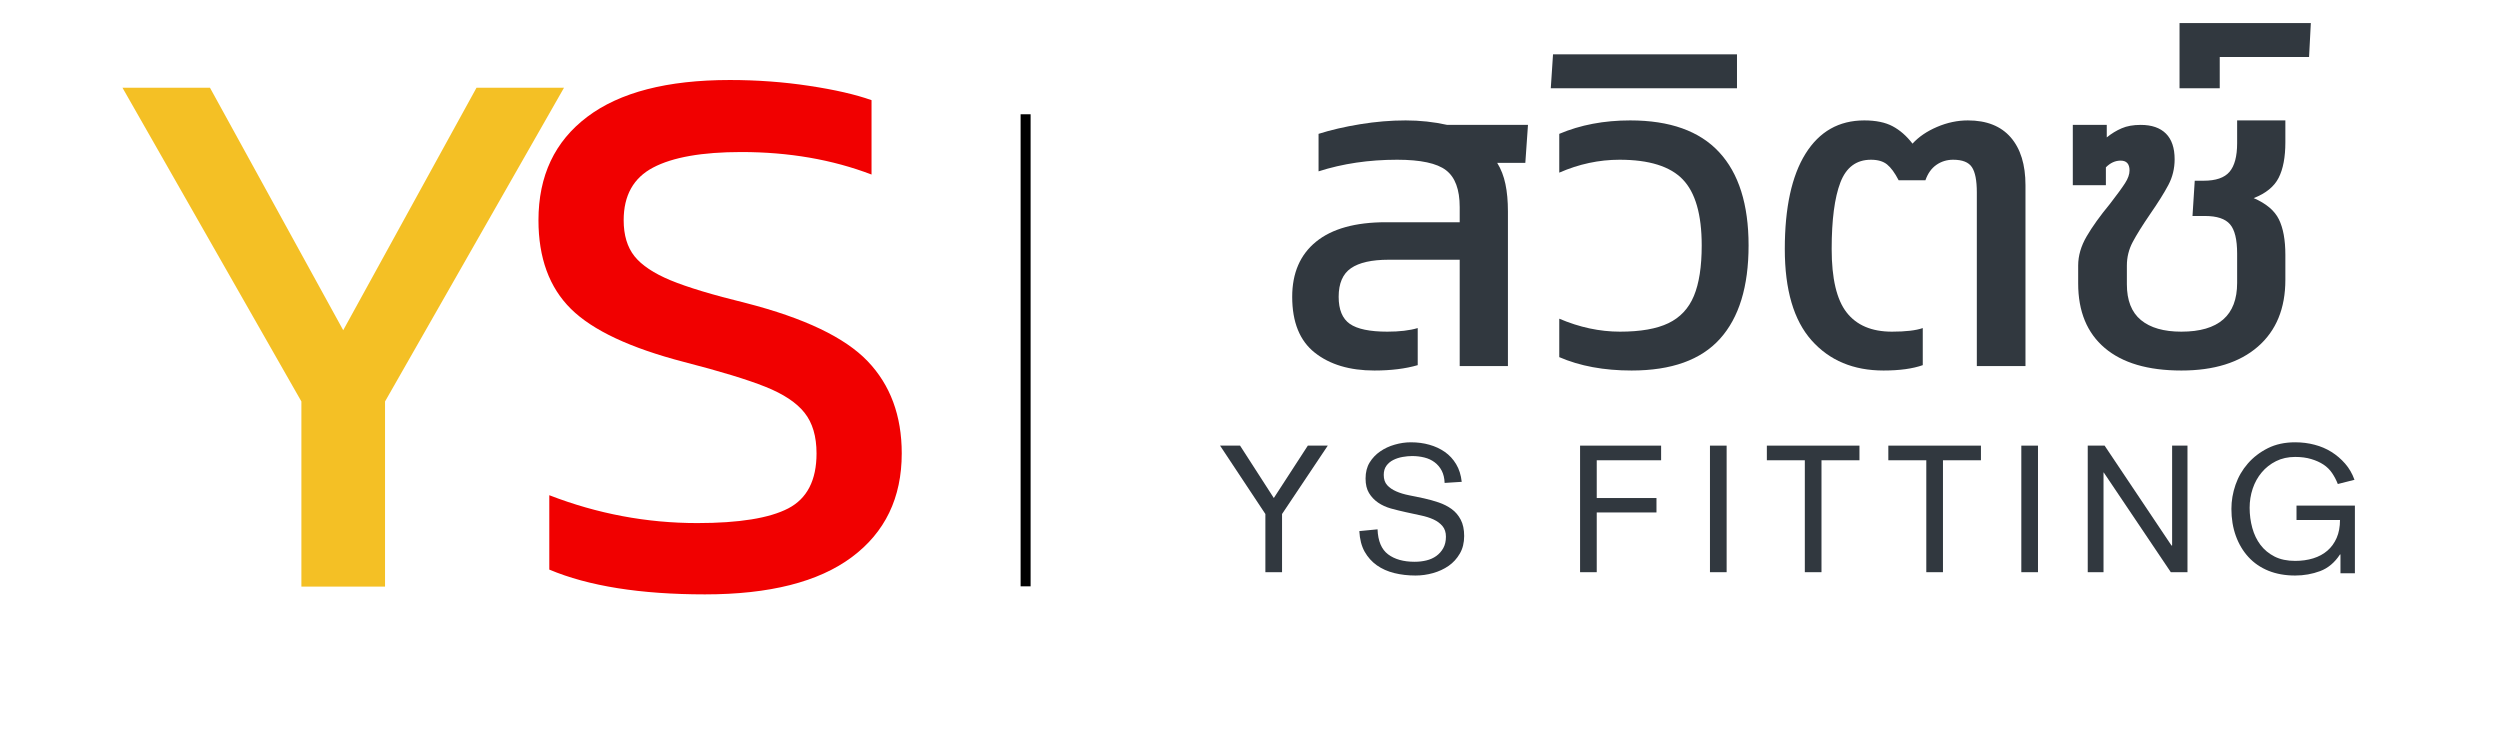
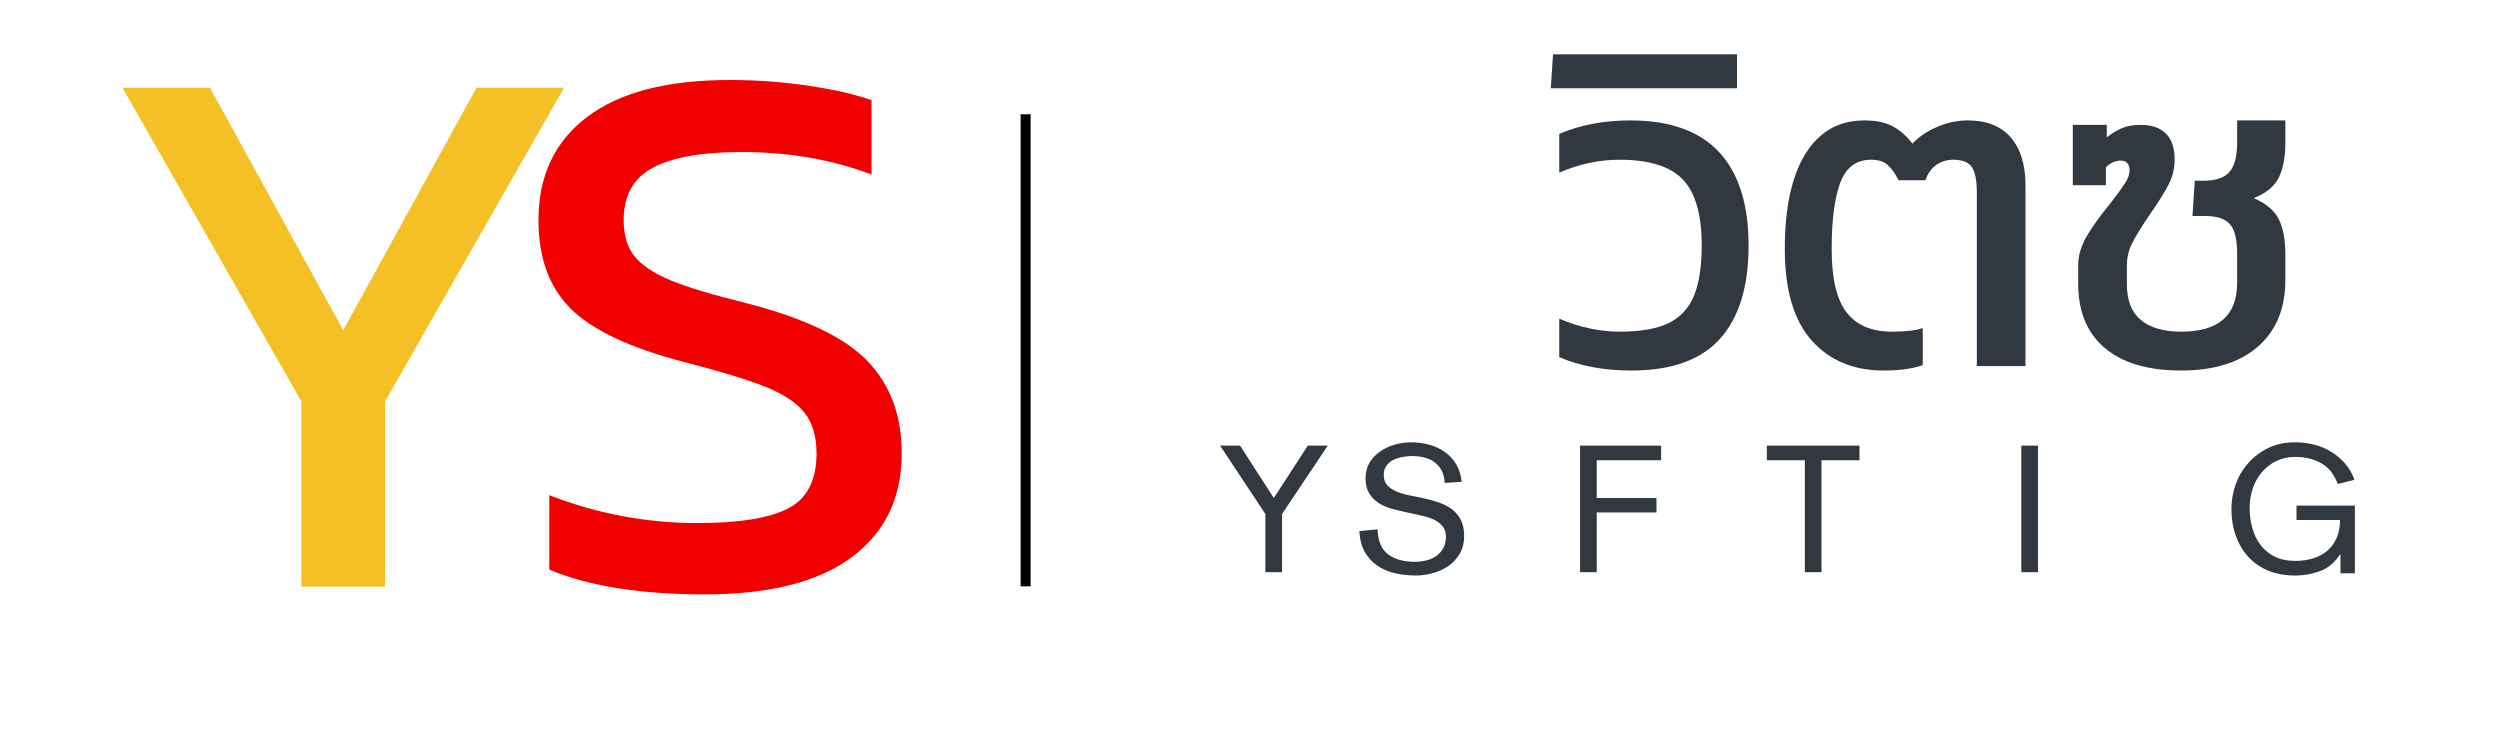
<svg xmlns="http://www.w3.org/2000/svg" width="1000" zoomAndPan="magnify" viewBox="0 0 750 219" height="292" preserveAspectRatio="xMidYMid meet" version="1.0">
  <defs>
    <g />
  </defs>
  <g fill="#f4c025" fill-opacity="1">
    <g transform="translate(26.746, 175.986)">
      <g>
        <path d="M 63.672 -55.547 L 10 -149.656 L 36.25 -149.656 L 76.219 -76.922 L 116.203 -149.656 L 142.453 -149.656 L 88.766 -55.547 L 88.766 0 L 63.672 0 Z M 63.672 -55.547 " />
      </g>
    </g>
  </g>
  <g fill="#f10000" fill-opacity="1">
    <g transform="translate(151.539, 175.986)">
      <g>
        <path d="M 59.953 2.328 C 40.586 2.328 25.02 -0.148 13.25 -5.109 L 13.25 -27.422 C 27.656 -21.848 42.453 -19.062 57.641 -19.062 C 70.18 -19.062 79.281 -20.531 84.938 -23.469 C 90.594 -26.414 93.422 -31.914 93.422 -39.969 C 93.422 -45.082 92.219 -49.148 89.812 -52.172 C 87.414 -55.191 83.504 -57.785 78.078 -59.953 C 72.66 -62.117 64.531 -64.598 53.688 -67.391 C 37.57 -71.578 26.258 -76.883 19.75 -83.312 C 13.25 -89.738 10 -98.609 10 -109.922 C 10 -123.242 14.879 -133.582 24.641 -140.938 C 34.398 -148.301 48.648 -151.984 67.391 -151.984 C 75.598 -151.984 83.535 -151.398 91.203 -150.234 C 98.879 -149.078 105.117 -147.645 109.922 -145.938 L 109.922 -123.625 C 98.148 -128.125 85.133 -130.375 70.875 -130.375 C 59.102 -130.375 50.273 -128.82 44.391 -125.719 C 38.504 -122.625 35.562 -117.359 35.562 -109.922 C 35.562 -105.43 36.645 -101.828 38.812 -99.109 C 40.977 -96.398 44.578 -94 49.609 -91.906 C 54.648 -89.812 62.207 -87.531 72.281 -85.062 C 89.781 -80.562 101.938 -74.75 108.75 -67.625 C 115.57 -60.5 118.984 -51.281 118.984 -39.969 C 118.984 -26.645 113.984 -16.266 103.984 -8.828 C 93.992 -1.391 79.316 2.328 59.953 2.328 Z M 59.953 2.328 " />
      </g>
    </g>
  </g>
  <g fill="#31383f" fill-opacity="1">
    <g transform="translate(365.426, 171.658)">
      <g>
        <path d="M 14.188 -17.453 L 0.594 -37.969 L 6.594 -37.969 L 16.719 -22.25 L 26.922 -37.969 L 32.906 -37.969 L 19.188 -17.453 L 19.188 0 L 14.188 0 Z M 14.188 -17.453 " />
      </g>
    </g>
  </g>
  <g fill="#31383f" fill-opacity="1">
    <g transform="translate(405.733, 171.658)">
      <g>
        <path d="M 27.656 -26.781 C 27.602 -28.207 27.312 -29.43 26.781 -30.453 C 26.25 -31.473 25.535 -32.316 24.641 -32.984 C 23.754 -33.648 22.734 -34.125 21.578 -34.406 C 20.43 -34.695 19.191 -34.844 17.859 -34.844 C 17.016 -34.844 16.082 -34.754 15.062 -34.578 C 14.039 -34.398 13.109 -34.098 12.266 -33.672 C 11.422 -33.254 10.727 -32.676 10.188 -31.938 C 9.656 -31.207 9.391 -30.289 9.391 -29.188 C 9.391 -27.895 9.734 -26.867 10.422 -26.109 C 11.109 -25.359 12.008 -24.738 13.125 -24.25 C 14.238 -23.758 15.523 -23.367 16.984 -23.078 C 18.453 -22.797 19.941 -22.488 21.453 -22.156 C 22.961 -21.82 24.438 -21.41 25.875 -20.922 C 27.32 -20.43 28.613 -19.773 29.75 -18.953 C 30.883 -18.129 31.797 -17.062 32.484 -15.75 C 33.172 -14.445 33.516 -12.816 33.516 -10.859 C 33.516 -8.816 33.078 -7.051 32.203 -5.562 C 31.336 -4.07 30.219 -2.848 28.844 -1.891 C 27.469 -0.941 25.914 -0.223 24.188 0.266 C 22.457 0.754 20.703 1 18.922 1 C 16.66 1 14.539 0.754 12.562 0.266 C 10.582 -0.223 8.836 -1 7.328 -2.062 C 5.816 -3.133 4.594 -4.5 3.656 -6.156 C 2.727 -7.82 2.195 -9.879 2.062 -12.328 L 7.531 -12.859 C 7.664 -9.348 8.719 -6.848 10.688 -5.359 C 12.664 -3.867 15.32 -3.125 18.656 -3.125 C 19.895 -3.125 21.07 -3.258 22.188 -3.531 C 23.301 -3.801 24.289 -4.242 25.156 -4.859 C 26.02 -5.484 26.719 -6.27 27.25 -7.219 C 27.781 -8.176 28.047 -9.32 28.047 -10.656 C 28.047 -11.945 27.703 -13.004 27.016 -13.828 C 26.328 -14.648 25.426 -15.316 24.312 -15.828 C 23.207 -16.336 21.922 -16.742 20.453 -17.047 C 18.984 -17.359 17.492 -17.68 15.984 -18.016 C 14.473 -18.348 12.992 -18.711 11.547 -19.109 C 10.109 -19.516 8.82 -20.102 7.688 -20.875 C 6.562 -21.656 5.656 -22.613 4.969 -23.75 C 4.281 -24.883 3.938 -26.336 3.938 -28.109 C 3.938 -29.973 4.344 -31.57 5.156 -32.906 C 5.977 -34.238 7.035 -35.348 8.328 -36.234 C 9.617 -37.129 11.07 -37.805 12.688 -38.266 C 14.312 -38.734 15.922 -38.969 17.516 -38.969 C 19.516 -38.969 21.367 -38.723 23.078 -38.234 C 24.797 -37.754 26.344 -37.035 27.719 -36.078 C 29.094 -35.117 30.223 -33.895 31.109 -32.406 C 32.004 -30.926 32.562 -29.16 32.781 -27.109 Z M 27.656 -26.781 " />
      </g>
    </g>
  </g>
  <g fill="#31383f" fill-opacity="1">
    <g transform="translate(448.105, 171.658)">
      <g />
    </g>
  </g>
  <g fill="#31383f" fill-opacity="1">
    <g transform="translate(470.224, 171.658)">
      <g>
        <path d="M 3.797 -37.969 L 28.109 -37.969 L 28.109 -33.578 L 8.797 -33.578 L 8.797 -22.25 L 26.719 -22.25 L 26.719 -17.922 L 8.797 -17.922 L 8.797 0 L 3.797 0 Z M 3.797 -37.969 " />
      </g>
    </g>
  </g>
  <g fill="#31383f" fill-opacity="1">
    <g transform="translate(508.599, 171.658)">
      <g>
-         <path d="M 4.391 -37.969 L 9.391 -37.969 L 9.391 0 L 4.391 0 Z M 4.391 -37.969 " />
-       </g>
+         </g>
    </g>
  </g>
  <g fill="#31383f" fill-opacity="1">
    <g transform="translate(529.119, 171.658)">
      <g>
        <path d="M 12.328 -33.578 L 0.938 -33.578 L 0.938 -37.969 L 28.719 -37.969 L 28.719 -33.578 L 17.328 -33.578 L 17.328 0 L 12.328 0 Z M 12.328 -33.578 " />
      </g>
    </g>
  </g>
  <g fill="#31383f" fill-opacity="1">
    <g transform="translate(565.562, 171.658)">
      <g>
-         <path d="M 12.328 -33.578 L 0.938 -33.578 L 0.938 -37.969 L 28.719 -37.969 L 28.719 -33.578 L 17.328 -33.578 L 17.328 0 L 12.328 0 Z M 12.328 -33.578 " />
-       </g>
+         </g>
    </g>
  </g>
  <g fill="#31383f" fill-opacity="1">
    <g transform="translate(602.005, 171.658)">
      <g>
        <path d="M 4.391 -37.969 L 9.391 -37.969 L 9.391 0 L 4.391 0 Z M 4.391 -37.969 " />
      </g>
    </g>
  </g>
  <g fill="#31383f" fill-opacity="1">
    <g transform="translate(622.525, 171.658)">
      <g>
-         <path d="M 3.797 -37.969 L 8.859 -37.969 L 28.922 -8 L 29.109 -8 L 29.109 -37.969 L 33.719 -37.969 L 33.719 0 L 28.719 0 L 8.594 -29.922 L 8.531 -29.922 L 8.531 0 L 3.797 0 Z M 3.797 -37.969 " />
-       </g>
+         </g>
    </g>
  </g>
  <g fill="#31383f" fill-opacity="1">
    <g transform="translate(666.829, 171.658)">
      <g>
        <path d="M 35.312 -5.328 L 35.172 -5.328 C 33.578 -2.891 31.594 -1.223 29.219 -0.328 C 26.844 0.555 24.344 1 21.719 1 C 18.738 1 16.07 0.523 13.719 -0.422 C 11.363 -1.379 9.363 -2.75 7.719 -4.531 C 6.082 -6.312 4.816 -8.43 3.922 -10.891 C 3.035 -13.359 2.594 -16.055 2.594 -18.984 C 2.594 -21.43 3.004 -23.844 3.828 -26.219 C 4.648 -28.594 5.883 -30.723 7.531 -32.609 C 9.176 -34.492 11.176 -36.023 13.531 -37.203 C 15.883 -38.379 18.613 -38.969 21.719 -38.969 C 23.758 -38.969 25.703 -38.723 27.547 -38.234 C 29.391 -37.754 31.078 -37.035 32.609 -36.078 C 34.141 -35.117 35.504 -33.953 36.703 -32.578 C 37.91 -31.203 38.848 -29.582 39.516 -27.719 L 34.516 -26.453 C 34.066 -27.609 33.5 -28.695 32.812 -29.719 C 32.125 -30.738 31.258 -31.594 30.219 -32.281 C 29.176 -32.969 27.953 -33.52 26.547 -33.938 C 25.148 -34.363 23.539 -34.578 21.719 -34.578 C 19.582 -34.578 17.672 -34.156 15.984 -33.312 C 14.297 -32.469 12.863 -31.344 11.688 -29.938 C 10.508 -28.539 9.609 -26.922 8.984 -25.078 C 8.367 -23.234 8.062 -21.316 8.062 -19.328 C 8.062 -17.234 8.328 -15.219 8.859 -13.281 C 9.391 -11.352 10.207 -9.656 11.312 -8.188 C 12.426 -6.727 13.836 -5.562 15.547 -4.688 C 17.266 -3.82 19.32 -3.391 21.719 -3.391 C 23.676 -3.391 25.484 -3.645 27.141 -4.156 C 28.805 -4.676 30.227 -5.445 31.406 -6.469 C 32.582 -7.488 33.504 -8.766 34.172 -10.297 C 34.836 -11.828 35.172 -13.613 35.172 -15.656 L 22.125 -15.656 L 22.125 -19.984 L 39.641 -19.984 L 39.641 0.328 L 35.312 0.328 Z M 35.312 -5.328 " />
      </g>
    </g>
  </g>
  <g fill="#31383f" fill-opacity="1">
    <g transform="translate(381.504, 109.811)">
      <g>
-         <path d="M 30.812 1.344 C 23.395 1.344 17.43 -0.441 12.922 -4.016 C 8.41 -7.586 6.156 -13.172 6.156 -20.766 C 6.156 -27.91 8.547 -33.426 13.328 -37.312 C 18.109 -41.195 25.098 -43.141 34.297 -43.141 L 56.406 -43.141 L 56.406 -47.688 C 56.406 -52.957 55.039 -56.641 52.312 -58.734 C 49.594 -60.836 44.703 -61.891 37.641 -61.891 C 29.16 -61.891 21.301 -60.727 14.062 -58.406 L 14.062 -69.656 C 17.727 -70.82 21.883 -71.785 26.531 -72.547 C 31.176 -73.305 35.727 -73.688 40.188 -73.688 C 44.477 -73.688 48.633 -73.238 52.656 -72.344 L 76.891 -72.344 L 76.094 -60.953 L 67.656 -60.953 C 68.812 -59.078 69.633 -56.957 70.125 -54.594 C 70.625 -52.227 70.875 -49.484 70.875 -46.359 L 70.875 0 L 56.406 0 L 56.406 -31.891 L 35.094 -31.891 C 30.008 -31.891 26.238 -31.039 23.781 -29.344 C 21.32 -27.645 20.094 -24.785 20.094 -20.766 C 20.094 -16.922 21.207 -14.219 23.438 -12.656 C 25.676 -11.094 29.43 -10.312 34.703 -10.312 C 38.359 -10.312 41.395 -10.672 43.812 -11.391 L 43.812 -0.266 C 40.145 0.805 35.812 1.344 30.812 1.344 Z M 30.812 1.344 " />
-       </g>
+         </g>
    </g>
  </g>
  <g fill="#31383f" fill-opacity="1">
    <g transform="translate(463.091, 109.811)">
      <g>
        <path d="M 26.391 1.344 C 18.086 1.344 10.852 0.004 4.688 -2.672 L 4.688 -14.203 C 10.758 -11.609 16.832 -10.312 22.906 -10.312 C 29.07 -10.312 33.914 -11.16 37.438 -12.859 C 40.969 -14.555 43.516 -17.281 45.078 -21.031 C 46.641 -24.781 47.422 -29.828 47.422 -36.172 C 47.422 -45.461 45.52 -52.07 41.719 -56 C 37.926 -59.926 31.613 -61.891 22.781 -61.891 C 16.613 -61.891 10.582 -60.598 4.688 -58.016 L 4.688 -69.656 C 11.031 -72.344 18.129 -73.688 25.984 -73.688 C 37.867 -73.688 46.754 -70.516 52.641 -64.172 C 58.535 -57.828 61.484 -48.492 61.484 -36.172 C 61.484 -23.848 58.625 -14.516 52.906 -8.172 C 47.195 -1.828 38.359 1.344 26.391 1.344 Z M 26.391 1.344 " />
      </g>
    </g>
  </g>
  <g fill="#31383f" fill-opacity="1">
    <g transform="translate(529.674, 109.811)">
      <g>
        <path d="M -63.766 -93.516 L -8.578 -93.516 L -8.578 -83.328 L -64.438 -83.328 Z M -63.766 -93.516 " />
      </g>
    </g>
  </g>
  <g fill="#31383f" fill-opacity="1">
    <g transform="translate(529.674, 109.811)">
      <g>
        <path d="M 35.375 1.344 C 26.352 1.344 19.16 -1.672 13.797 -7.703 C 8.441 -13.734 5.766 -22.863 5.766 -35.094 C 5.766 -47.508 7.836 -57.047 11.984 -63.703 C 16.141 -70.359 22.016 -73.688 29.609 -73.688 C 33.086 -73.688 35.922 -73.102 38.109 -71.938 C 40.297 -70.781 42.285 -69.039 44.078 -66.719 C 45.953 -68.77 48.406 -70.441 51.438 -71.734 C 54.477 -73.035 57.562 -73.688 60.688 -73.688 C 66.312 -73.688 70.598 -71.988 73.547 -68.594 C 76.492 -65.195 77.969 -60.414 77.969 -54.25 L 77.969 0 L 63.375 0 L 63.375 -52.109 C 63.375 -55.68 62.879 -58.203 61.891 -59.672 C 60.91 -61.148 59.035 -61.891 56.266 -61.891 C 54.391 -61.891 52.711 -61.375 51.234 -60.344 C 49.766 -59.32 48.672 -57.785 47.953 -55.734 L 39.922 -55.734 C 38.766 -57.961 37.602 -59.547 36.438 -60.484 C 35.281 -61.422 33.672 -61.891 31.609 -61.891 C 27.234 -61.891 24.176 -59.613 22.438 -55.062 C 20.695 -50.508 19.828 -43.852 19.828 -35.094 C 19.828 -26.258 21.32 -19.922 24.312 -16.078 C 27.301 -12.234 31.832 -10.312 37.906 -10.312 C 42.02 -10.312 45.102 -10.672 47.156 -11.391 L 47.156 -0.266 C 44.125 0.805 40.195 1.344 35.375 1.344 Z M 35.375 1.344 " />
      </g>
    </g>
  </g>
  <g fill="#31383f" fill-opacity="1">
    <g transform="translate(616.218, 109.811)">
      <g>
        <path d="M 38.188 1.344 C 28.176 1.344 20.516 -0.91 15.203 -5.422 C 9.891 -9.93 7.234 -16.383 7.234 -24.781 L 7.234 -30.141 C 7.234 -33.086 8.082 -36.008 9.781 -38.906 C 11.477 -41.812 13.801 -45.051 16.75 -48.625 C 18.895 -51.395 20.41 -53.473 21.297 -54.859 C 22.191 -56.242 22.641 -57.516 22.641 -58.672 C 22.641 -60.641 21.75 -61.625 19.969 -61.625 C 18.352 -61.625 16.879 -60.953 15.547 -59.609 L 15.547 -54.25 L 5.625 -54.25 L 5.625 -72.344 L 15.812 -72.344 L 15.812 -68.594 C 17.238 -69.75 18.734 -70.66 20.297 -71.328 C 21.859 -72.004 23.754 -72.344 25.984 -72.344 C 29.297 -72.344 31.82 -71.473 33.562 -69.734 C 35.301 -67.992 36.172 -65.426 36.172 -62.031 C 36.172 -59.258 35.547 -56.691 34.297 -54.328 C 33.047 -51.961 31.211 -49.035 28.797 -45.547 C 26.473 -42.148 24.734 -39.359 23.578 -37.172 C 22.422 -34.984 21.844 -32.641 21.844 -30.141 L 21.844 -24.516 C 21.844 -19.691 23.25 -16.117 26.062 -13.797 C 28.875 -11.473 32.914 -10.312 38.188 -10.312 C 49.344 -10.312 54.922 -15.18 54.922 -24.922 L 54.922 -33.766 C 54.922 -37.961 54.207 -40.883 52.781 -42.531 C 51.352 -44.188 48.852 -45.016 45.281 -45.016 L 41.531 -45.016 L 42.203 -55.594 L 44.875 -55.594 C 48.539 -55.594 51.129 -56.484 52.641 -58.266 C 54.16 -60.055 54.922 -62.914 54.922 -66.844 L 54.922 -73.688 L 69.391 -73.688 L 69.391 -67.125 C 69.391 -62.656 68.719 -59.102 67.375 -56.469 C 66.039 -53.832 63.547 -51.801 59.891 -50.375 C 63.641 -48.758 66.16 -46.633 67.453 -44 C 68.742 -41.375 69.391 -37.828 69.391 -33.359 L 69.391 -25.859 C 69.391 -17.285 66.645 -10.609 61.156 -5.828 C 55.664 -1.047 48.008 1.344 38.188 1.344 Z M 38.188 1.344 " />
      </g>
    </g>
  </g>
  <g fill="#31383f" fill-opacity="1">
    <g transform="translate(694.188, 109.811)">
      <g>
-         <path d="M -40.328 -102.891 L -0.938 -102.891 L -1.469 -92.703 L -28.266 -92.703 L -28.266 -83.328 L -40.328 -83.328 Z M -40.328 -102.891 " />
-       </g>
+         </g>
    </g>
  </g>
  <path stroke-linecap="butt" transform="matrix(0, 0.75, -0.75, 0, 309.183, 34.288)" fill="none" stroke-linejoin="miter" d="M 0.002 2 L 188.815 2 " stroke="#000000" stroke-width="4" stroke-opacity="1" stroke-miterlimit="4" />
</svg>